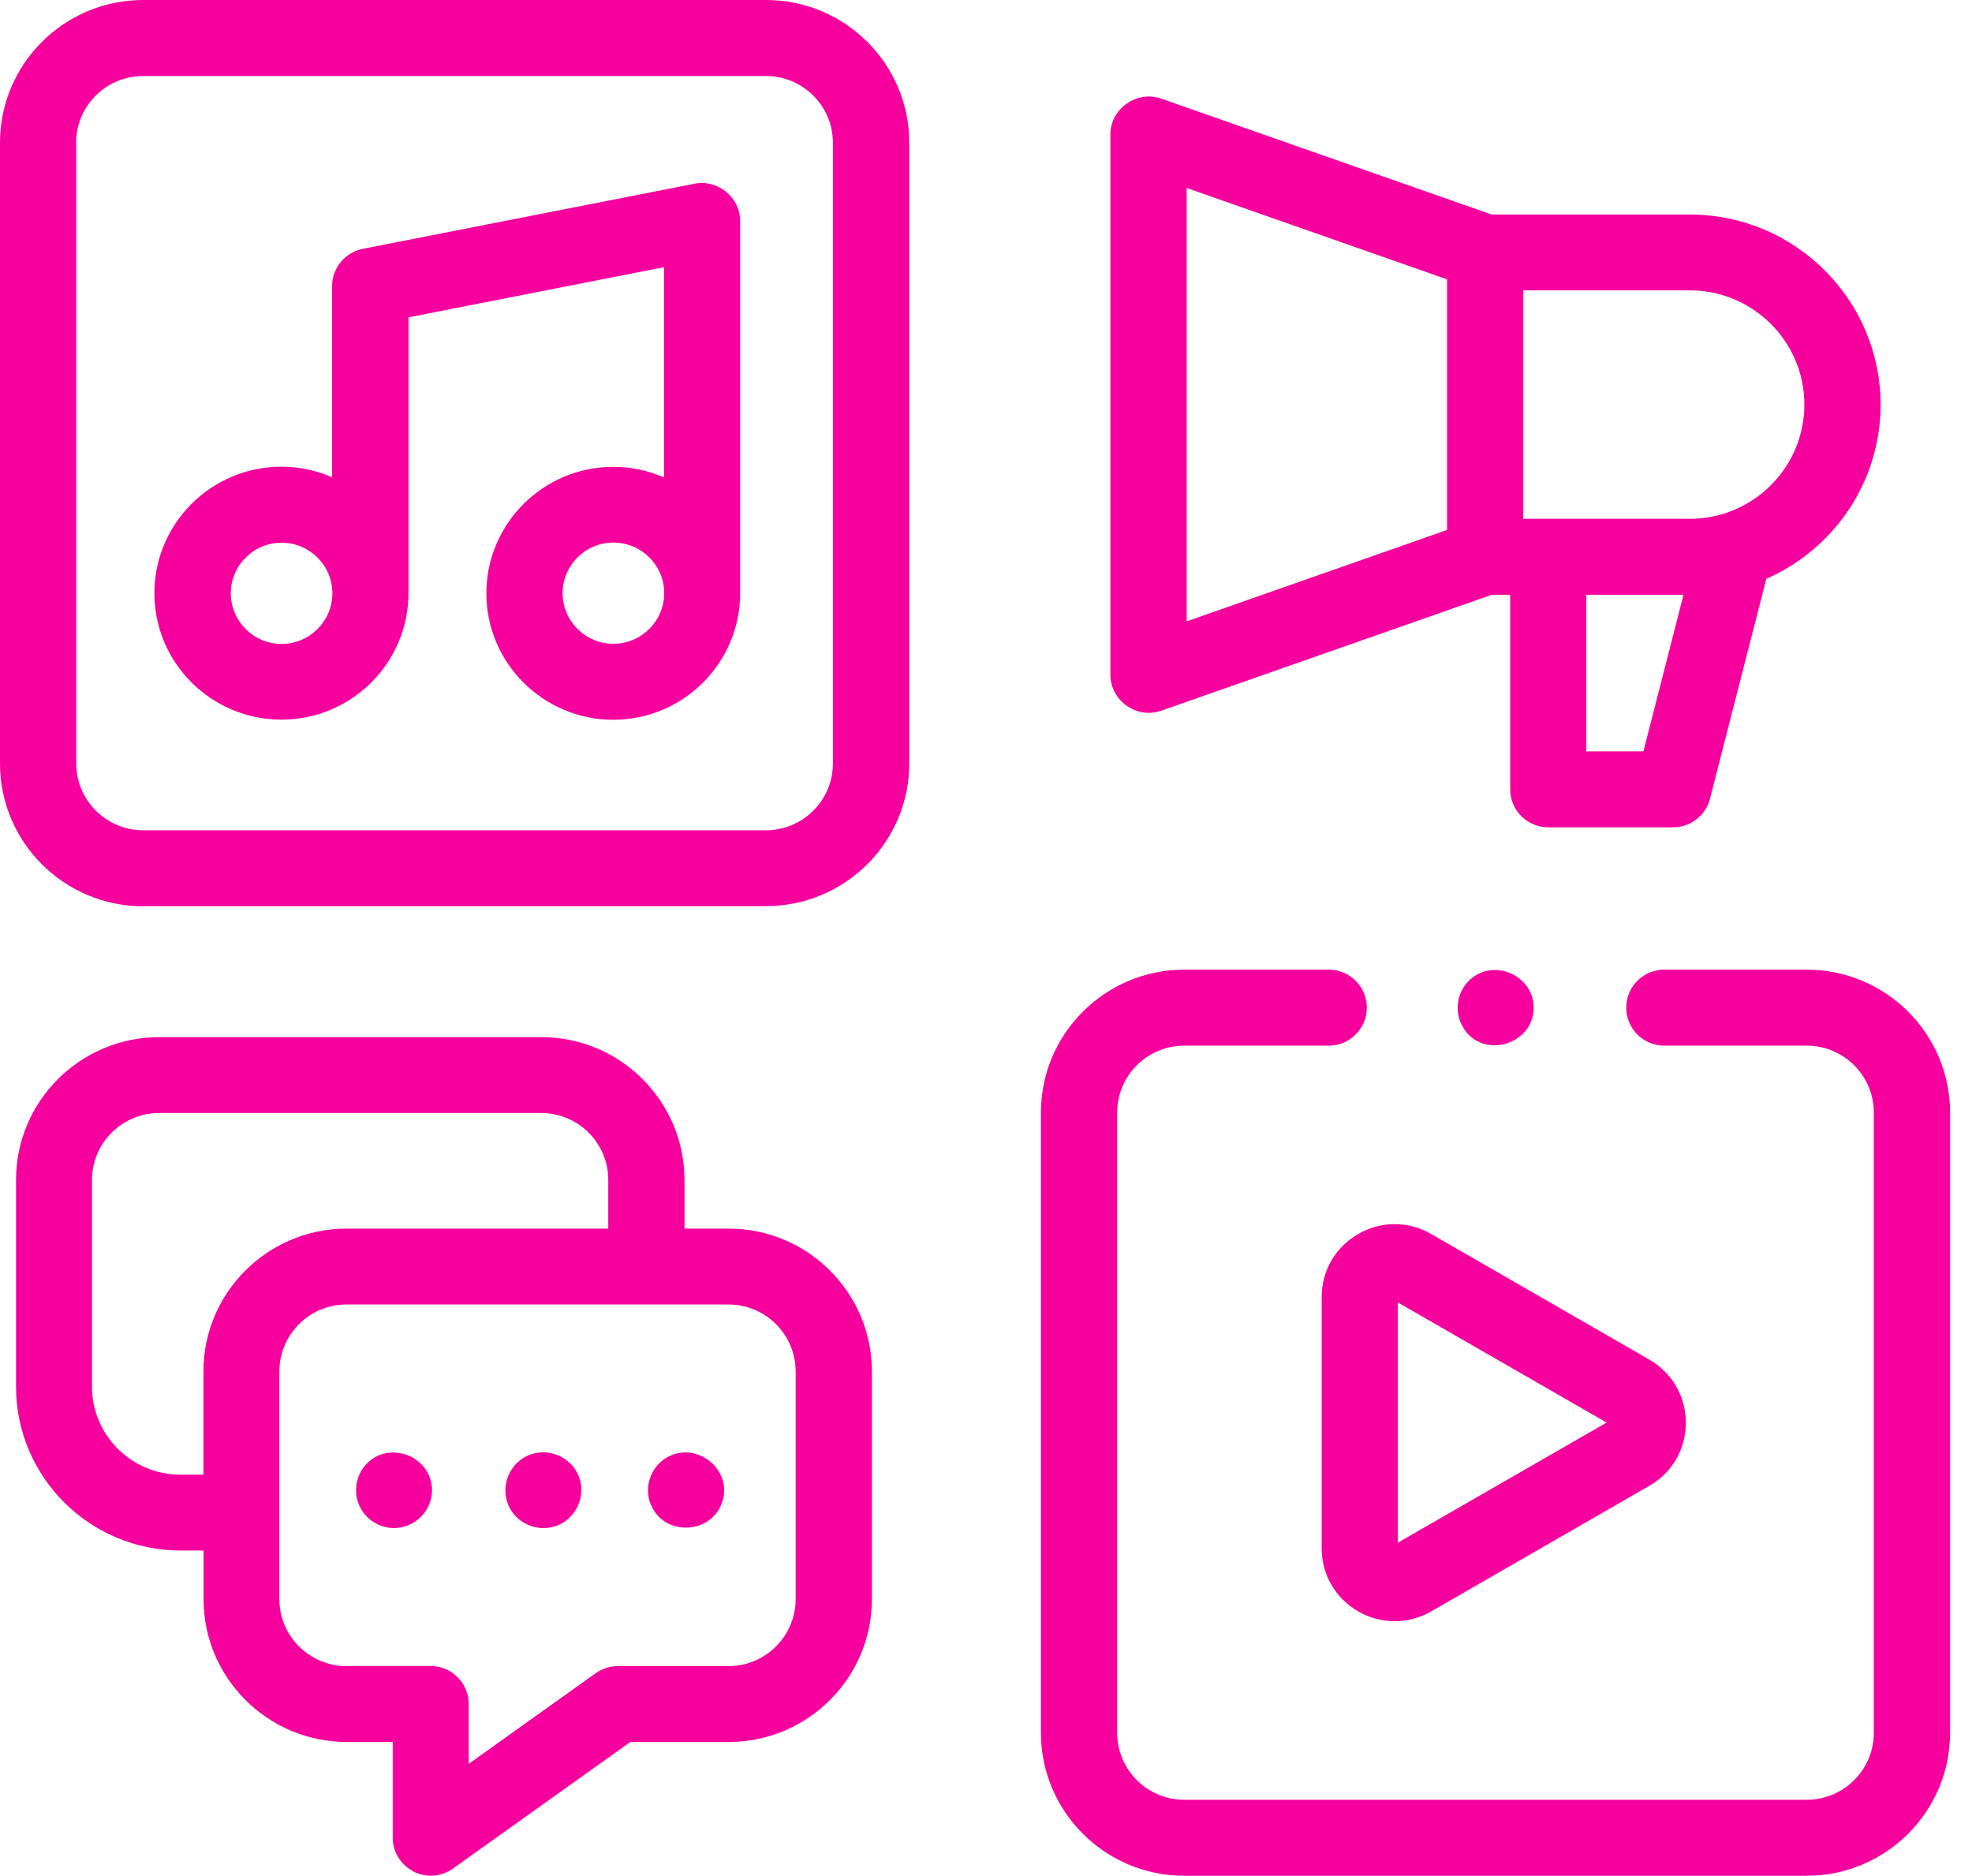
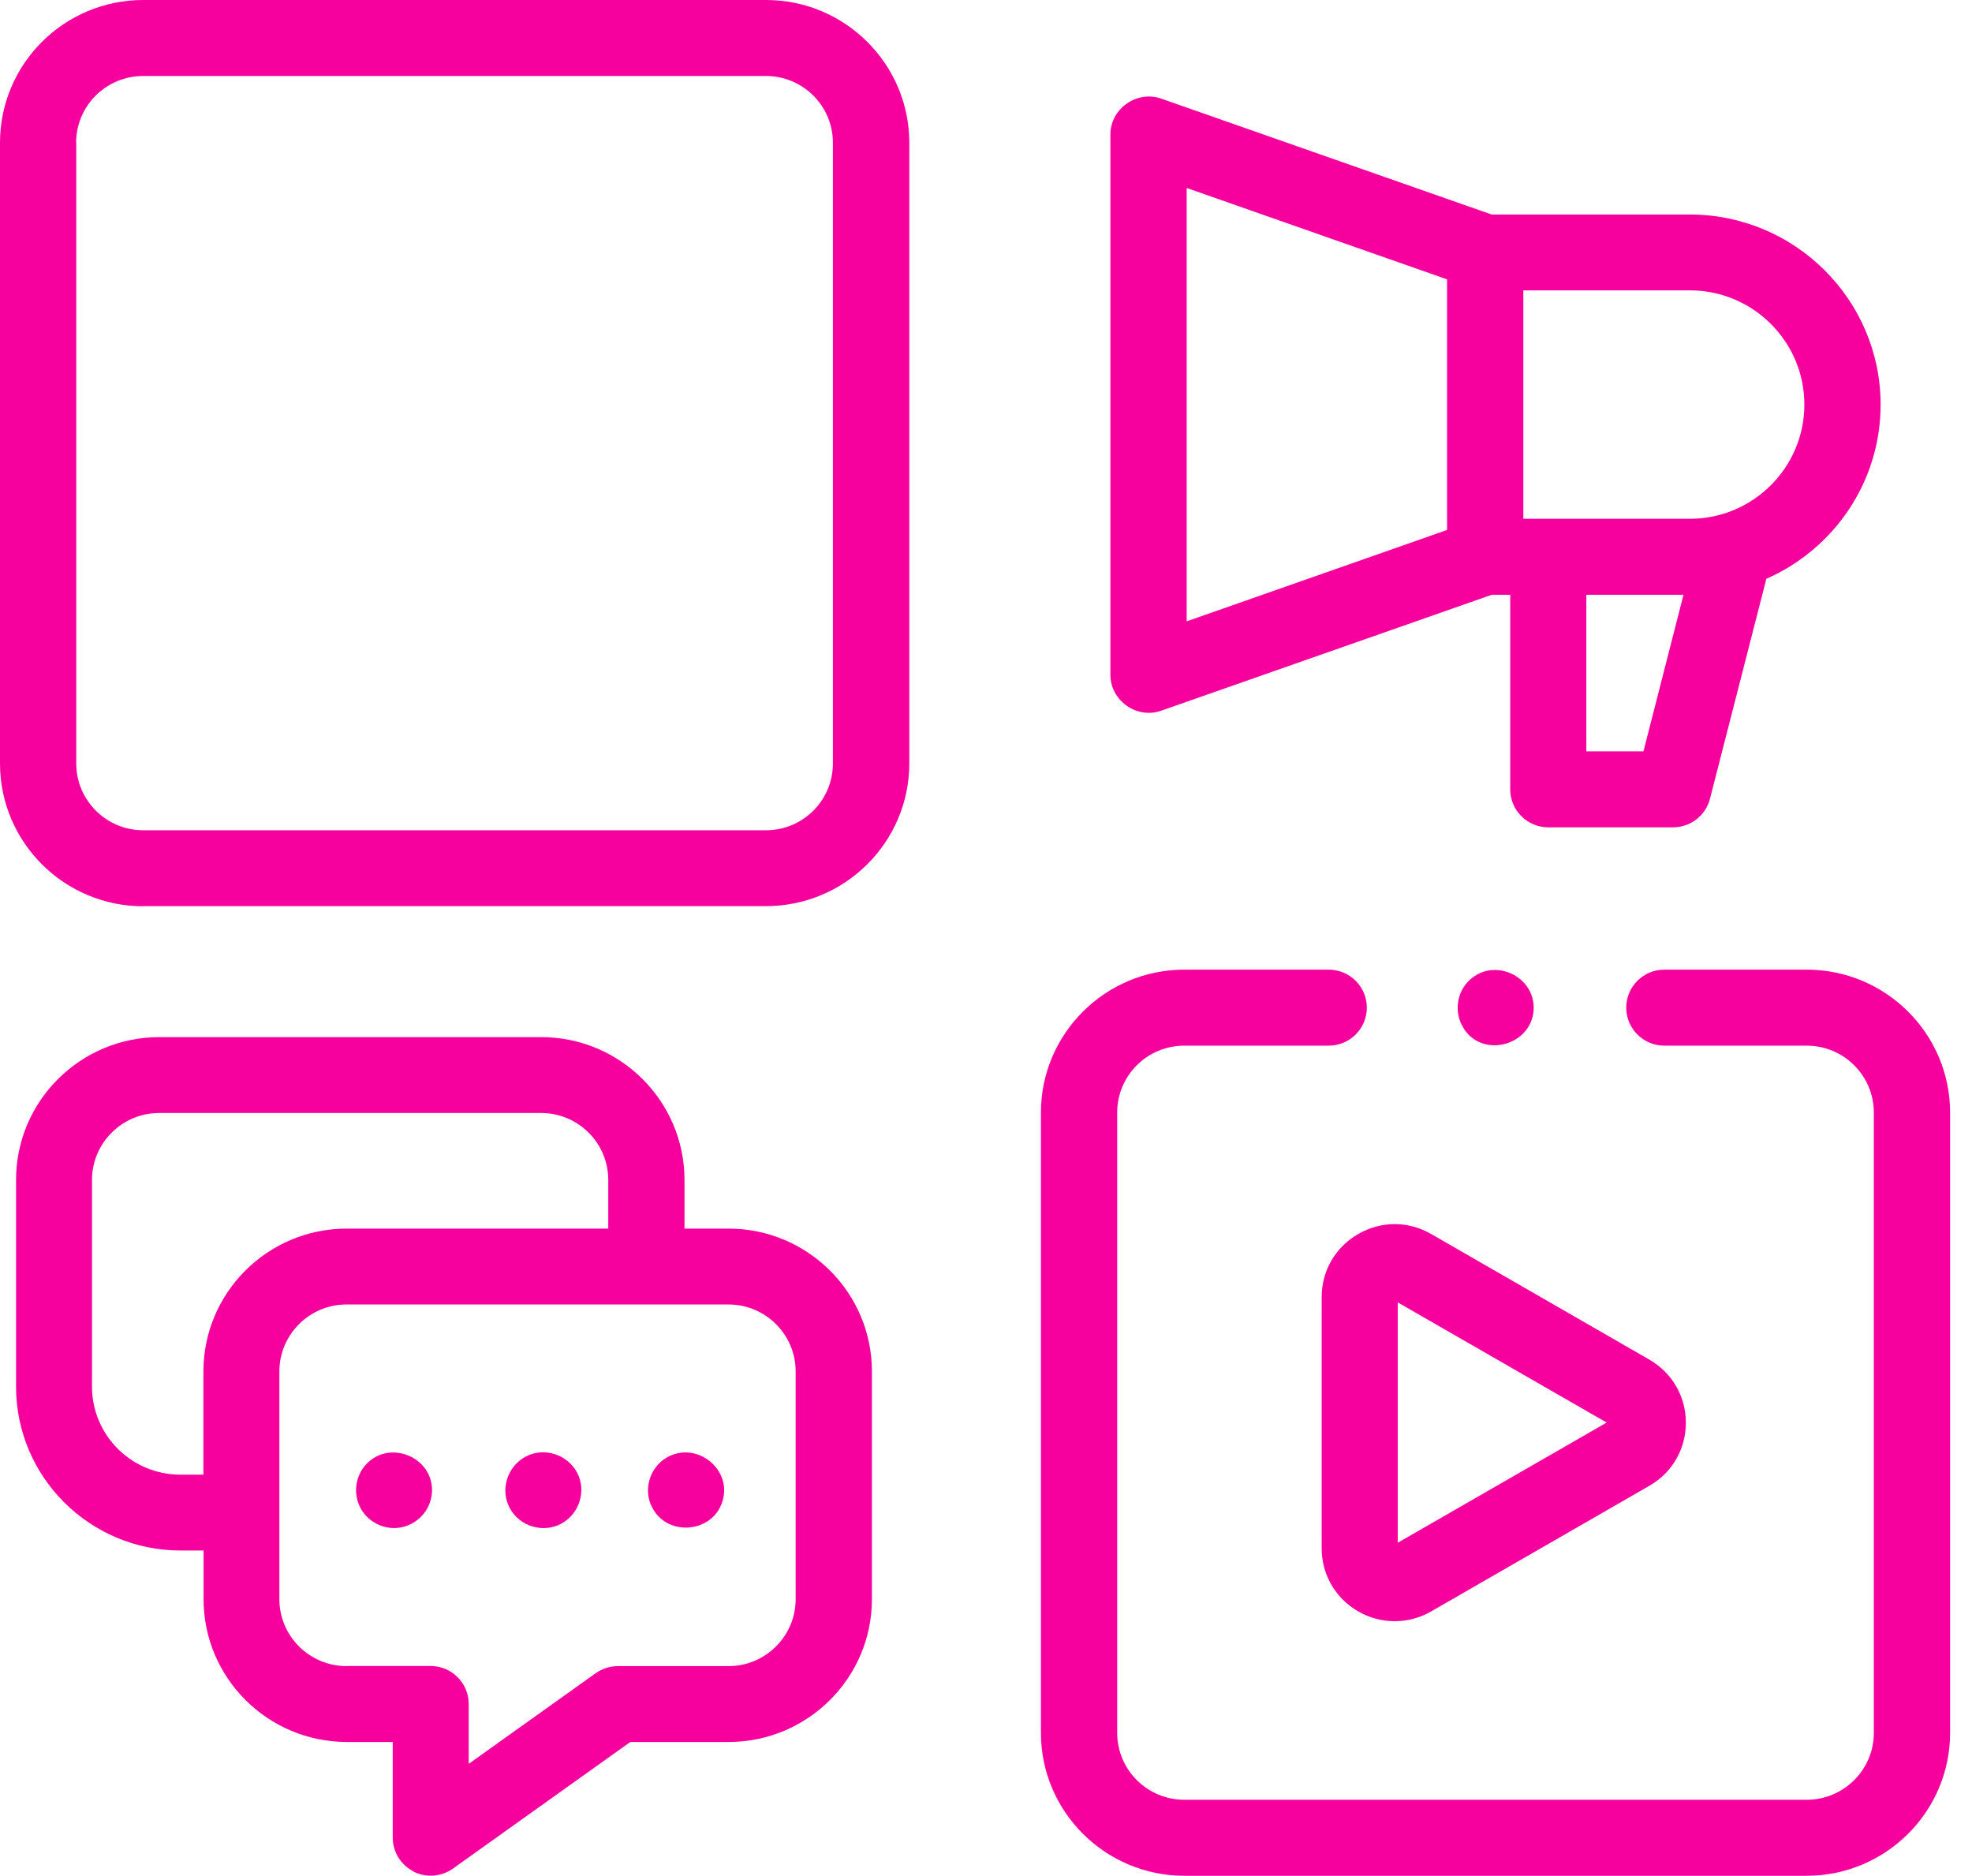
<svg xmlns="http://www.w3.org/2000/svg" width="82" height="78" viewBox="0 0 82 78" fill="none">
  <path d="M5.956 37.674H31.855C35.136 37.674 37.811 35.014 37.811 31.738V5.935C37.811 2.666 35.142 0 31.855 0H5.956C2.669 0 0 2.66 0 5.935V31.744C0 35.014 2.669 37.68 5.956 37.68V37.674ZM3.165 5.935C3.165 4.404 4.413 3.16 5.95 3.16H31.849C33.386 3.16 34.634 4.404 34.634 5.935V31.744C34.634 33.276 33.386 34.52 31.849 34.52H5.956C4.42 34.52 3.171 33.276 3.171 31.744V5.935H3.165Z" fill="#F6009E" />
-   <path d="M11.709 29.92C14.617 29.92 16.986 27.56 16.986 24.662V13.194L27.612 11.108V19.849C26.964 19.569 26.253 19.41 25.501 19.41C22.593 19.41 20.224 21.771 20.224 24.668C20.224 27.566 22.593 29.926 25.501 29.926C28.408 29.926 30.777 27.566 30.777 24.668V9.186C30.777 8.21 29.853 7.448 28.886 7.637L15.088 10.345C14.348 10.492 13.809 11.138 13.809 11.895V19.843C13.166 19.562 12.45 19.404 11.697 19.404C8.789 19.404 6.42 21.765 6.42 24.662C6.42 27.56 8.789 29.92 11.697 29.92H11.709ZM25.507 26.767C24.344 26.767 23.395 25.821 23.395 24.662C23.395 23.503 24.344 22.558 25.507 22.558C26.67 22.558 27.619 23.503 27.619 24.662C27.619 25.821 26.67 26.767 25.507 26.767ZM11.709 22.564C12.872 22.564 13.821 23.509 13.821 24.668C13.821 25.827 12.872 26.773 11.709 26.773C10.546 26.773 9.597 25.827 9.597 24.668C9.597 23.509 10.546 22.564 11.709 22.564Z" fill="#F6009E" />
  <path d="M75.127 40.315H69.208C68.332 40.315 67.622 41.022 67.622 41.895C67.622 42.767 68.332 43.475 69.208 43.475H75.127C76.669 43.475 77.918 44.725 77.918 46.256V72.047C77.918 73.584 76.663 74.829 75.127 74.829H49.246C47.703 74.829 46.455 73.578 46.455 72.047V46.256C46.455 44.719 47.709 43.475 49.246 43.475H55.251C56.126 43.475 56.836 42.767 56.836 41.895C56.836 41.022 56.126 40.315 55.251 40.315H49.246C45.959 40.315 43.284 42.98 43.284 46.256V72.047C43.284 75.323 45.959 77.989 49.246 77.989H75.127C78.414 77.989 81.089 75.323 81.089 72.047V46.256C81.089 42.98 78.414 40.315 75.127 40.315Z" fill="#F6009E" />
  <path d="M56.476 51.307C55.527 51.856 54.958 52.832 54.958 53.931V64.374C54.958 65.466 55.527 66.448 56.476 66.997C56.953 67.271 57.473 67.405 57.994 67.405C58.514 67.405 59.04 67.271 59.512 66.997L68.584 61.775C69.538 61.226 70.102 60.244 70.102 59.152C70.102 58.06 69.532 57.078 68.584 56.529L59.512 51.307C58.563 50.758 57.424 50.758 56.476 51.307ZM58.122 64.148V54.15L66.808 59.146L58.122 64.142V64.148Z" fill="#F6009E" />
  <path d="M71.105 33.209L73.449 24.065C76.241 22.839 78.2 20.057 78.2 16.824C78.2 12.469 74.643 8.919 70.266 8.919H62.027L48.285 4.1C47.268 3.746 46.173 4.521 46.173 5.588V28.061C46.173 29.128 47.268 29.909 48.285 29.549L62.027 24.73H62.798V32.819C62.798 33.691 63.508 34.398 64.384 34.398H69.568C70.291 34.398 70.927 33.91 71.105 33.209ZM75.029 16.824C75.029 19.441 72.892 21.57 70.266 21.57H63.343V12.072H70.266C72.892 12.072 75.029 14.201 75.029 16.818V16.824ZM49.344 7.815L60.172 11.615V22.034L49.344 25.834V7.815ZM65.963 31.239V24.73H70.003L68.338 31.239H65.963Z" fill="#F6009E" />
  <path d="M17.188 77.812C17.708 78.081 18.357 78.032 18.835 77.69L26.211 72.426H30.3C33.587 72.426 36.256 69.76 36.256 66.491V57.017C36.256 53.742 33.581 51.082 30.3 51.082H28.463V49.057C28.463 45.781 25.788 43.121 22.507 43.121H6.623C3.335 43.121 0.667 45.787 0.667 49.057V57.652C0.667 61.409 3.733 64.465 7.504 64.465H8.465V66.491C8.465 69.766 11.14 72.426 14.421 72.426H16.331V76.403C16.331 76.995 16.662 77.538 17.194 77.806L17.188 77.812ZM8.453 61.312H7.498C5.472 61.312 3.825 59.671 3.825 57.652V49.057C3.825 47.526 5.08 46.275 6.616 46.275H22.501C24.038 46.275 25.293 47.52 25.293 49.057V51.082H14.415C11.128 51.082 8.459 53.748 8.459 57.017V61.306L8.453 61.312ZM14.409 69.272C12.872 69.272 11.617 68.022 11.617 66.491V57.017C11.617 55.486 12.872 54.236 14.409 54.236H30.294C31.83 54.236 33.085 55.486 33.085 57.017V66.491C33.085 68.022 31.83 69.272 30.294 69.272H25.697C25.366 69.272 25.042 69.376 24.772 69.565L19.49 73.335V70.846C19.49 69.974 18.779 69.266 17.904 69.266H14.409V69.272Z" fill="#F6009E" />
  <path d="M17.965 61.958C17.965 60.543 16.16 59.847 15.211 60.897C14.758 61.397 14.678 62.147 15.009 62.733C15.339 63.318 16.031 63.636 16.692 63.501C17.427 63.355 17.965 62.702 17.965 61.952V61.958Z" fill="#F6009E" />
  <path d="M27.068 62.562C27.619 63.904 29.621 63.8 30.043 62.415C30.459 61.049 28.911 59.878 27.699 60.616C27.044 61.012 26.768 61.854 27.062 62.562H27.068Z" fill="#F6009E" />
  <path d="M21.131 62.562C21.455 63.361 22.404 63.745 23.2 63.416C23.995 63.086 24.387 62.147 24.057 61.354C23.726 60.561 22.783 60.17 21.988 60.5C21.192 60.829 20.8 61.769 21.131 62.562Z" fill="#F6009E" />
  <path d="M60.87 42.773C61.69 44.024 63.698 43.45 63.772 41.974C63.839 40.596 62.149 39.803 61.127 40.73C60.552 41.248 60.448 42.133 60.876 42.773H60.87Z" fill="#F6009E" />
</svg>